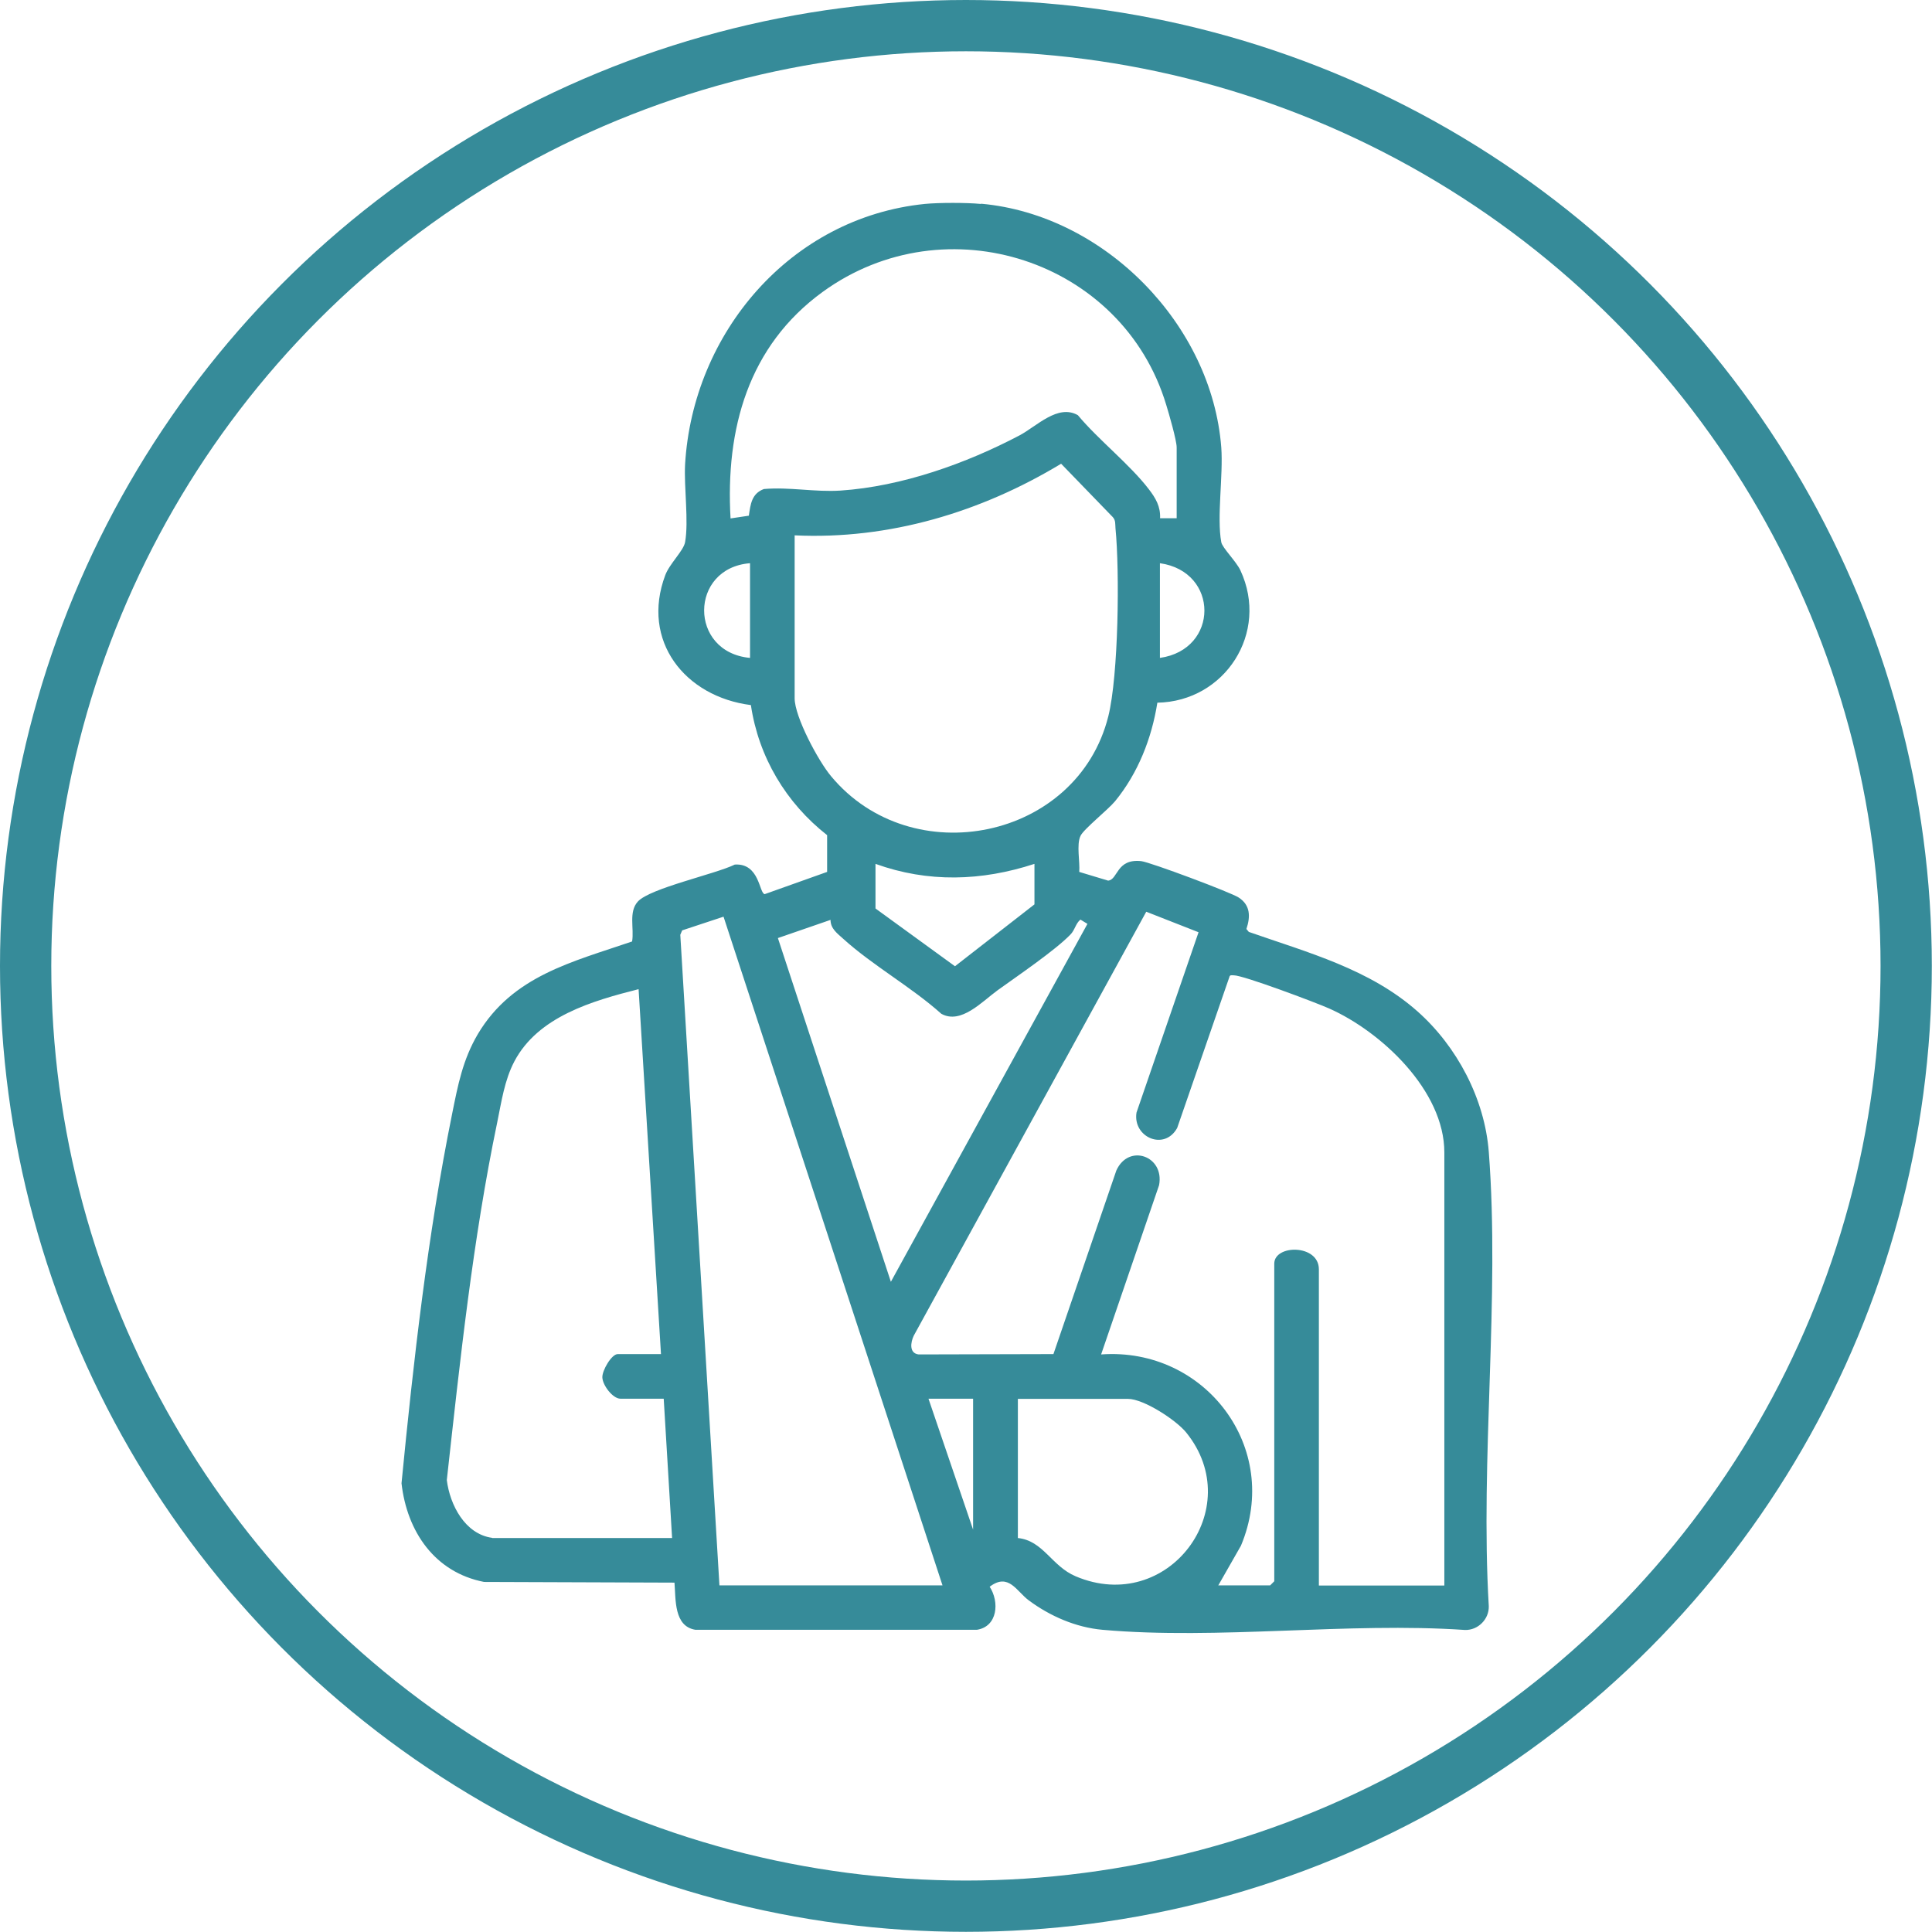
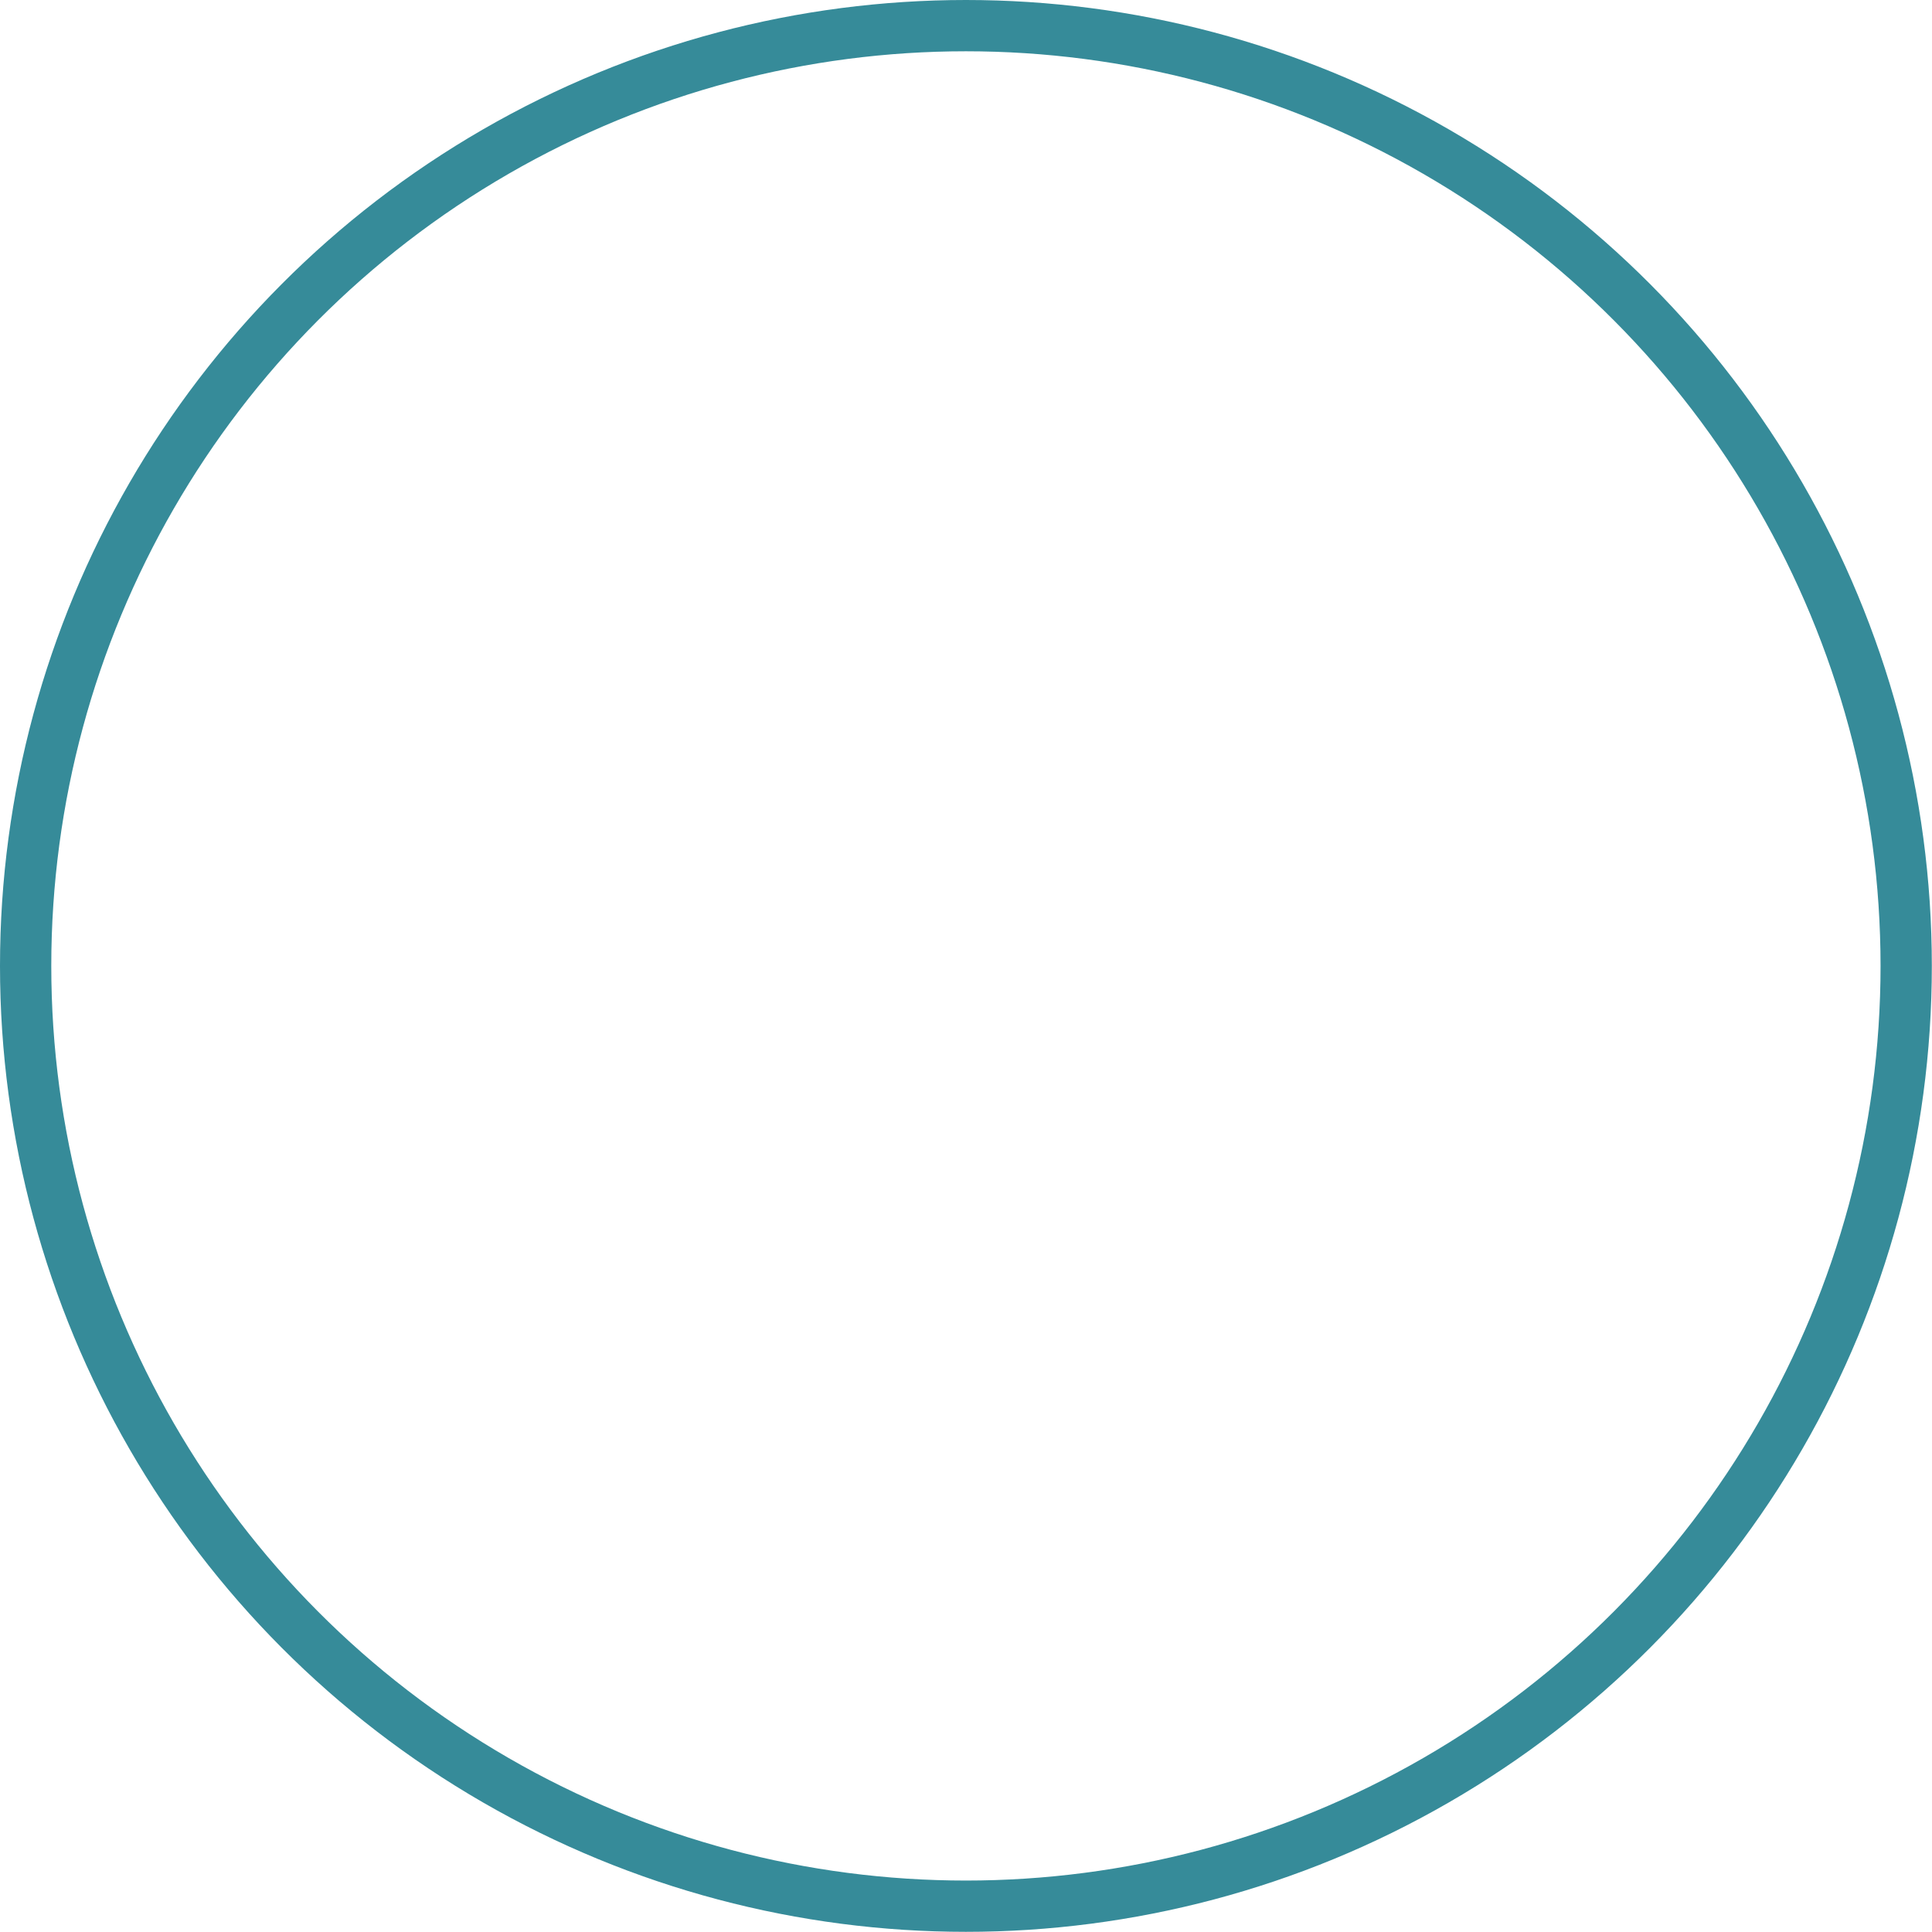
<svg xmlns="http://www.w3.org/2000/svg" id="Layer_2" data-name="Layer 2" viewBox="0 0 113.03 113.03">
  <defs>
    <style>
      .cls-1 {
        fill: none;
        stroke: #368b99;
        stroke-miterlimit: 10;
        stroke-width: 3px;
      }

      .cls-2 {
        fill: #368b99;
      }
    </style>
  </defs>
  <g id="Layer_1-2" data-name="Layer 1">
    <g>
      <circle class="cls-1" cx="56.51" cy="56.51" r="55.01" />
-       <path class="cls-2" d="M57.42,11.92c7.21.66,13.48,7.07,14.03,14.26.12,1.63-.27,4.08,0,5.54.06.33.88,1.13,1.12,1.65,1.7,3.65-.91,7.67-4.86,7.74-.33,2.09-1.13,4.12-2.47,5.76-.41.5-1.86,1.65-2.03,2.04-.24.52-.02,1.51-.07,2.1l1.69.51c.59-.06.47-1.3,1.94-1.14.52.06,5.25,1.83,5.7,2.13.69.45.69,1.12.45,1.84l.14.17c3.46,1.21,7.07,2.17,9.87,4.65,2.31,2.05,3.93,5.11,4.17,8.22.66,8.56-.51,17.93,0,26.58.02.76-.63,1.41-1.39,1.39-6.85-.47-14.45.59-21.21-.01-1.56-.14-3.07-.8-4.31-1.72-.72-.53-1.18-1.64-2.29-.8.58.89.47,2.33-.75,2.52h-16.46c-1.27-.2-1.15-1.77-1.23-2.76l-11.14-.04c-2.88-.56-4.51-2.94-4.83-5.77.69-7.09,1.54-14.61,2.96-21.61.34-1.69.62-3.17,1.51-4.68,2.03-3.4,5.51-4.21,9.02-5.41.13-.76-.22-1.73.34-2.34.72-.78,4.53-1.6,5.67-2.16,1.46-.09,1.42,1.7,1.75,1.73l3.65-1.3v-2.15c-2.4-1.88-4.01-4.57-4.46-7.61-3.86-.49-6.45-3.76-5.01-7.6.25-.67,1.07-1.43,1.16-1.93.22-1.22-.07-3.2,0-4.55.45-7.68,6.15-14.44,14.03-15.24.84-.08,2.42-.08,3.26,0ZM68.84,30.34v-4.16c0-.42-.45-1.97-.61-2.49-2.55-8.48-12.89-11.84-20.09-6.62-4.37,3.17-5.7,8.03-5.4,13.26l1.07-.16c.1-.67.16-1.29.88-1.56,1.5-.13,2.98.19,4.49.09,3.57-.24,7.34-1.58,10.47-3.23,1-.53,2.24-1.85,3.41-1.18,1.19,1.43,3.05,2.89,4.15,4.33.4.52.69,1.01.66,1.7h.97ZM46.49,31.32v9.53c0,1.09,1.39,3.68,2.13,4.56,4.73,5.69,14.41,3.71,16.22-3.5.6-2.4.67-8.48.42-11.01-.02-.23.02-.46-.16-.65l-3.02-3.12c-4.68,2.83-10.06,4.45-15.58,4.19ZM43.88,32.95c-3.56.28-3.6,5.21,0,5.54v-5.54ZM67.86,38.49c3.47-.49,3.47-5.05,0-5.54v5.54ZM60.52,50.54c-3.09,1.01-6.22,1.11-9.3,0v2.61l4.65,3.38,4.65-3.62v-2.36ZM71.29,92.75h3.02l.24-.24v-18.58c0-1.13,2.61-1.15,2.61.33v18.5h7.34v-25.34c0-3.61-3.68-7.06-6.74-8.42-.76-.34-5.04-1.95-5.58-1.94-.12,0-.23-.04-.26.11l-3.05,8.82c-.75,1.36-2.61.54-2.38-.9l3.63-10.55-3.06-1.2-13.6,24.8c-.19.39-.28,1.03.28,1.1l7.89-.02,3.68-10.74c.72-1.6,2.83-.85,2.5.86l-3.39,9.9c6.08-.44,10.58,5.47,8.18,11.19l-1.33,2.33ZM42.09,92.75h13.05l-12.81-39.12-2.42.8-.11.26,2.29,38.06ZM48.61,53.81l-3.1,1.07,6.61,20.11,11.5-20.94-.41-.25c-.29.24-.32.61-.59.88-.89.92-3.11,2.43-4.25,3.25-.92.67-2.15,2.02-3.3,1.38-1.74-1.56-4.02-2.83-5.73-4.38-.35-.32-.76-.6-.75-1.13ZM28.8,89.98h10.52l-.49-8.15h-2.53c-.45,0-1.04-.78-1.06-1.24-.02-.41.54-1.37.9-1.37h2.53l-1.31-21.35c-2.68.68-5.88,1.59-7.27,4.23-.58,1.11-.75,2.35-1,3.56-1.43,6.86-2.18,13.99-2.95,20.93.18,1.45,1.06,3.16,2.65,3.38ZM56.93,81.83h-2.61l2.61,7.66v-7.66ZM59.54,89.98c1.5.15,1.97,1.64,3.39,2.24,5.4,2.29,10.07-3.96,6.47-8.41-.59-.73-2.49-1.97-3.41-1.97h-6.44v8.15Z" />
    </g>
  </g>
</svg>